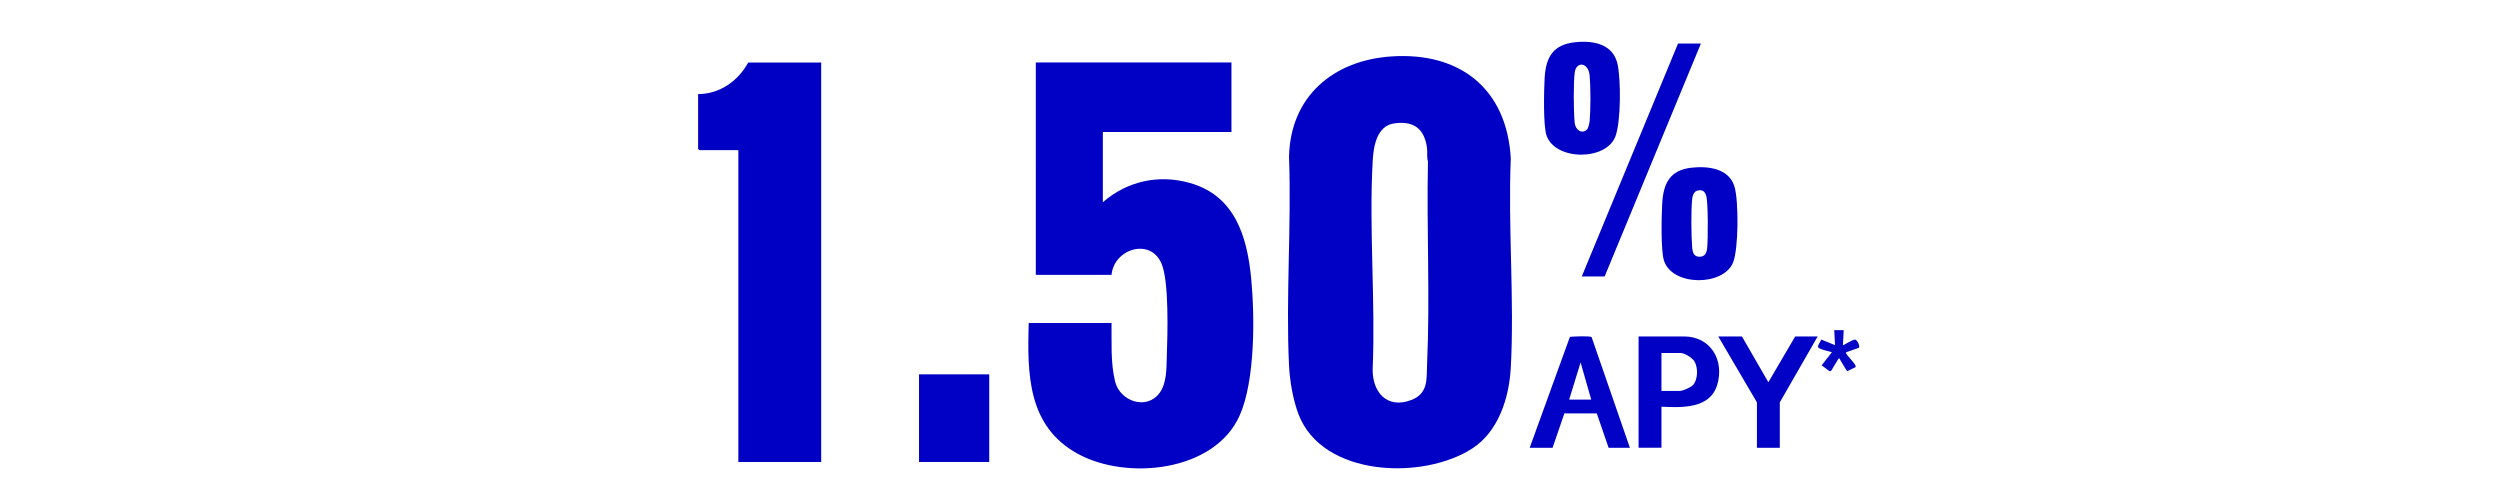
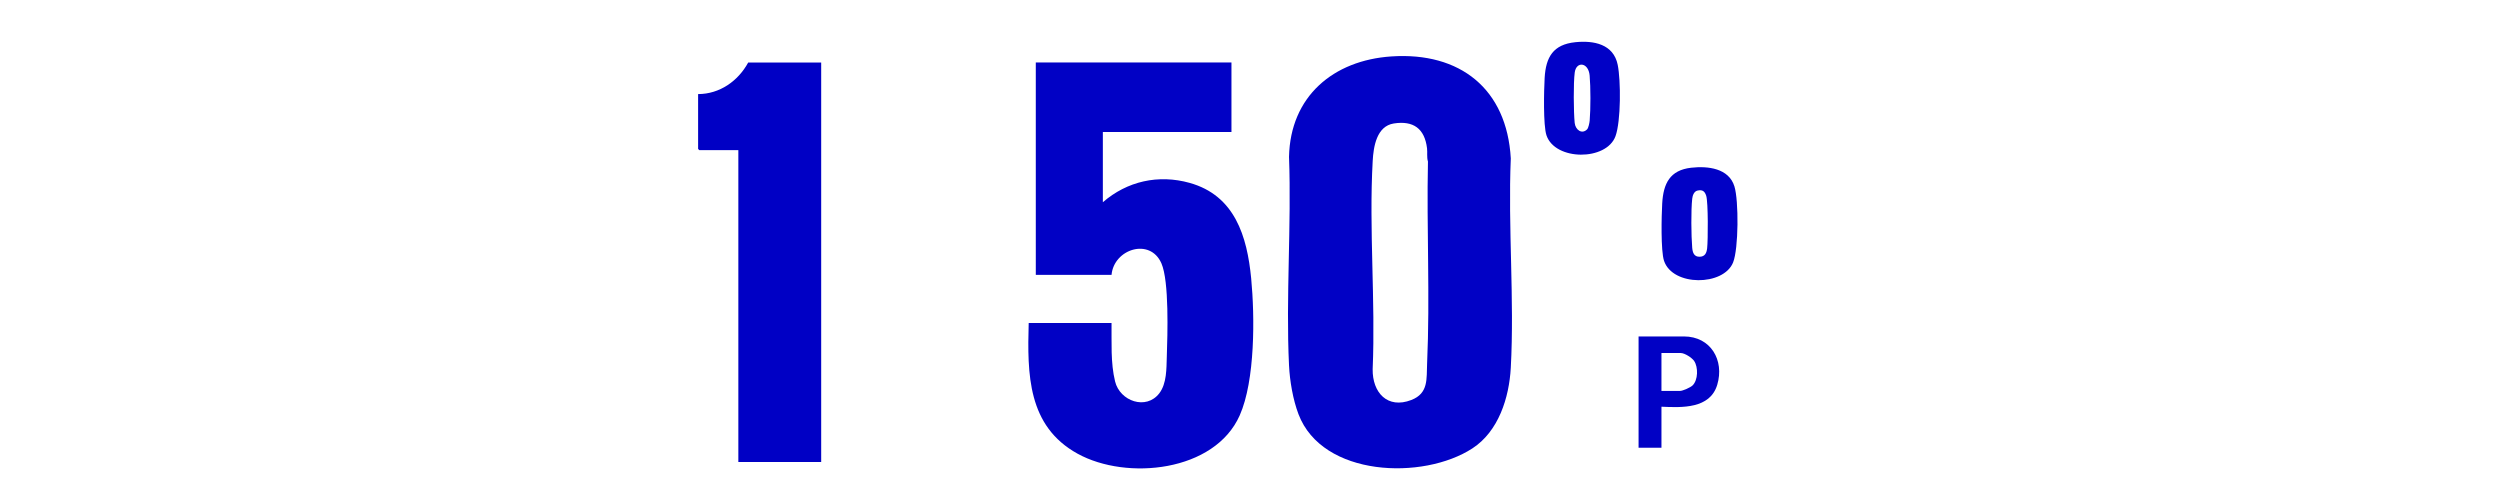
<svg xmlns="http://www.w3.org/2000/svg" id="Layer_1" data-name="Layer 1" width="400" height="80" viewBox="0 0 400 80">
  <path d="M222.634,9.026c10.961-.729,18.462,5.177,19.093,16.316-.461,11.022.595,22.519,0,33.485-.261,4.808-1.955,10.194-6.152,12.919-7.895,5.126-23.991,4.572-27.814-5.469-.889-2.336-1.398-5.331-1.518-7.829-.525-10.968.408-22.348,0-33.359.205-9.672,7.085-15.444,16.39-16.063ZM223.006,19.756c-2.744.428-3.247,3.709-3.374,5.971-.612,10.915.46,22.38-.007,33.352-.051,3.715,2.351,6.402,6.189,4.919,2.778-1.073,2.413-3.405,2.521-5.814.481-10.733-.091-21.579.137-32.338-.213-.704-.061-1.434-.147-2.127-.387-3.133-2.168-4.455-5.319-3.964Z" fill="#0101c5" />
  <path d="M197.033,9.999v11.116h-20.577v11.242c3.892-3.374,8.886-4.491,13.886-3.095,7.219,2.016,9.198,8.528,9.846,15.285.584,6.085.646,16.317-1.834,21.912-4.008,9.041-18.077,10.466-25.94,6.133-8.009-4.412-8.054-12.726-7.824-20.908h13.255c.036,3.077-.17,6.338.567,9.349.774,3.163,4.975,4.632,7.074,1.897,1.207-1.574,1.139-3.946,1.202-5.871.113-3.439.397-12.069-.867-14.934-1.824-4.136-7.607-2.272-7.975,1.854h-12.119V9.999h31.307Z" fill="#0101c5" />
  <path d="M131.39,9.999v63.917h-13.255V24.021h-6.249l-.189-.189v-8.779c3.451-.005,6.4-2.085,8.016-5.053h11.677Z" fill="#0000c5" />
  <path d="M270.602,26.835c2.644-.298,6.015.076,6.908,2.996.698,2.281.669,9.962-.216,12.163-1.524,3.789-9.663,3.86-11.048-.261-.538-1.602-.403-7.265-.292-9.192.181-3.168,1.218-5.321,4.648-5.707ZM271.604,30.49c-.566.127-.791.784-.848,1.299-.206,1.85-.164,5.944-.004,7.837.065.774.285,1.478,1.198,1.454.849-.022,1.102-.595,1.191-1.346.149-1.265.176-7.415-.148-8.413-.233-.718-.596-1.008-1.388-.83Z" fill="#0101c5" />
  <path d="M252.047,6.752c2.965-.304,6.116.307,6.786,3.62.513,2.535.518,9.011-.351,11.41-1.443,3.985-9.669,3.964-11.046-.132-.538-1.602-.403-7.265-.292-9.192.191-3.327,1.368-5.343,4.902-5.705ZM253.931,20.701c.227-.23.389-1.07.419-1.413.159-1.849.159-5.357-.007-7.203-.192-2.14-2.139-2.314-2.385-.496-.227,1.674-.183,6.34-.009,8.071.111,1.103,1.145,1.887,1.983,1.04Z" fill="#0101c6" />
-   <rect x="147.043" y="59.895" width="11.235" height="14.021" fill="#0101c5" />
-   <polygon points="272.145 6.968 256.744 44.232 253.083 44.232 268.484 6.968 272.145 6.968" fill="#0202c6" />
  <path d="M265.833,65.074v6.569h-3.661v-17.811h7.259c4.276,0,6.504,3.804,5.329,7.732-1.158,3.869-5.665,3.658-8.927,3.51ZM265.833,62.548h2.967c.443,0,1.68-.554,2.019-.885.876-.857.917-2.908.245-3.906-.356-.529-1.521-1.272-2.138-1.272h-3.093v6.063Z" fill="#0101c5" />
-   <path d="M260.783,71.643h-3.408l-1.888-5.5h-5.186s-1.888,5.5-1.888,5.5h-3.661l6.436-17.75c.523-.044,3.26-.198,3.476.063l6.12,17.687ZM254.598,63.937l-1.704-5.938-1.83,5.938h3.535Z" fill="#0202c6" />
-   <polygon points="278.709 53.832 282.938 61.156 287.23 53.832 290.828 53.832 284.768 64.38 284.768 71.643 281.108 71.643 281.108 64.38 274.922 53.832 278.709 53.832" fill="#0202c6" />
-   <path d="M294.994,52.821l-.126,2.401c.063.087,1.551-.928,1.954-.891.308.028.879,1.089.569,1.332l-2.019.698c-.234.322,1.813,1.964,1.506,2.388l-1.304.632c-.138-.033-.986-1.584-1.178-1.853-.063-.088.023-.215-.221-.158l-1.216,2.005-.271-.009-1.225-.915,1.637-2.092c-.557-.174-1.582-.392-2.059-.656-.461-.256.233-.987.372-1.376l2.191.894-.126-2.401h1.516Z" fill="#0606c6" />
</svg>